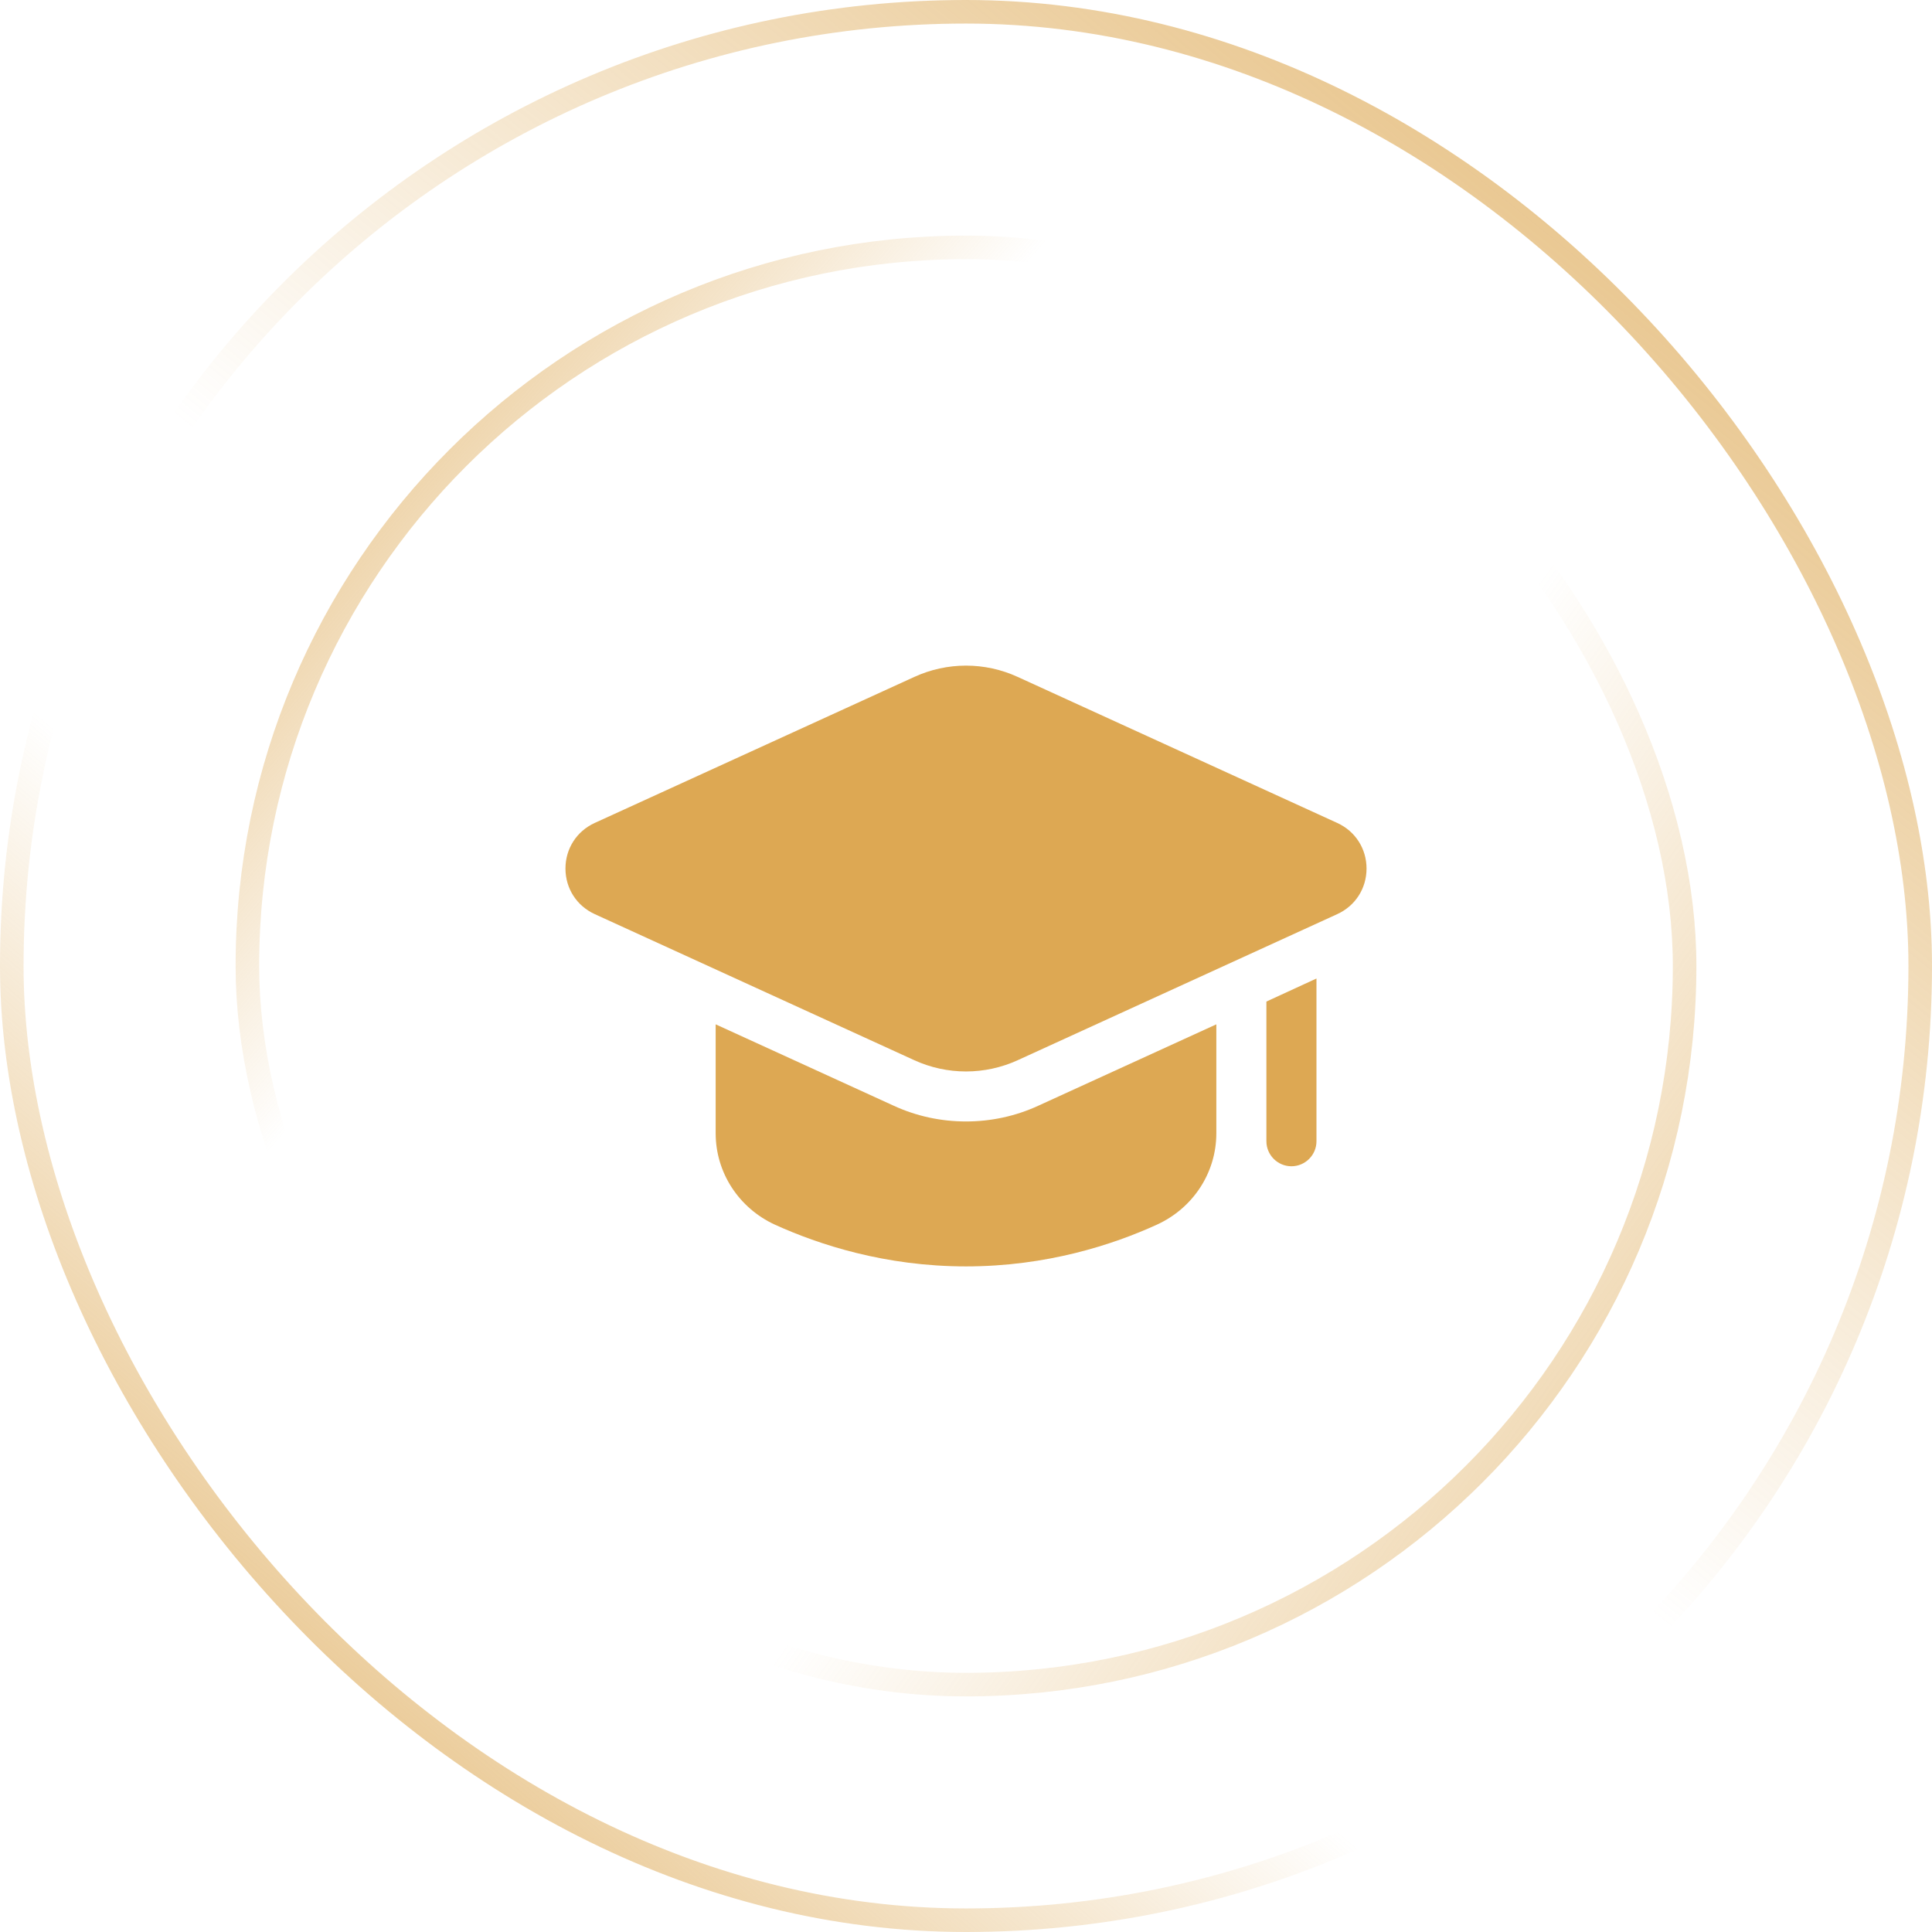
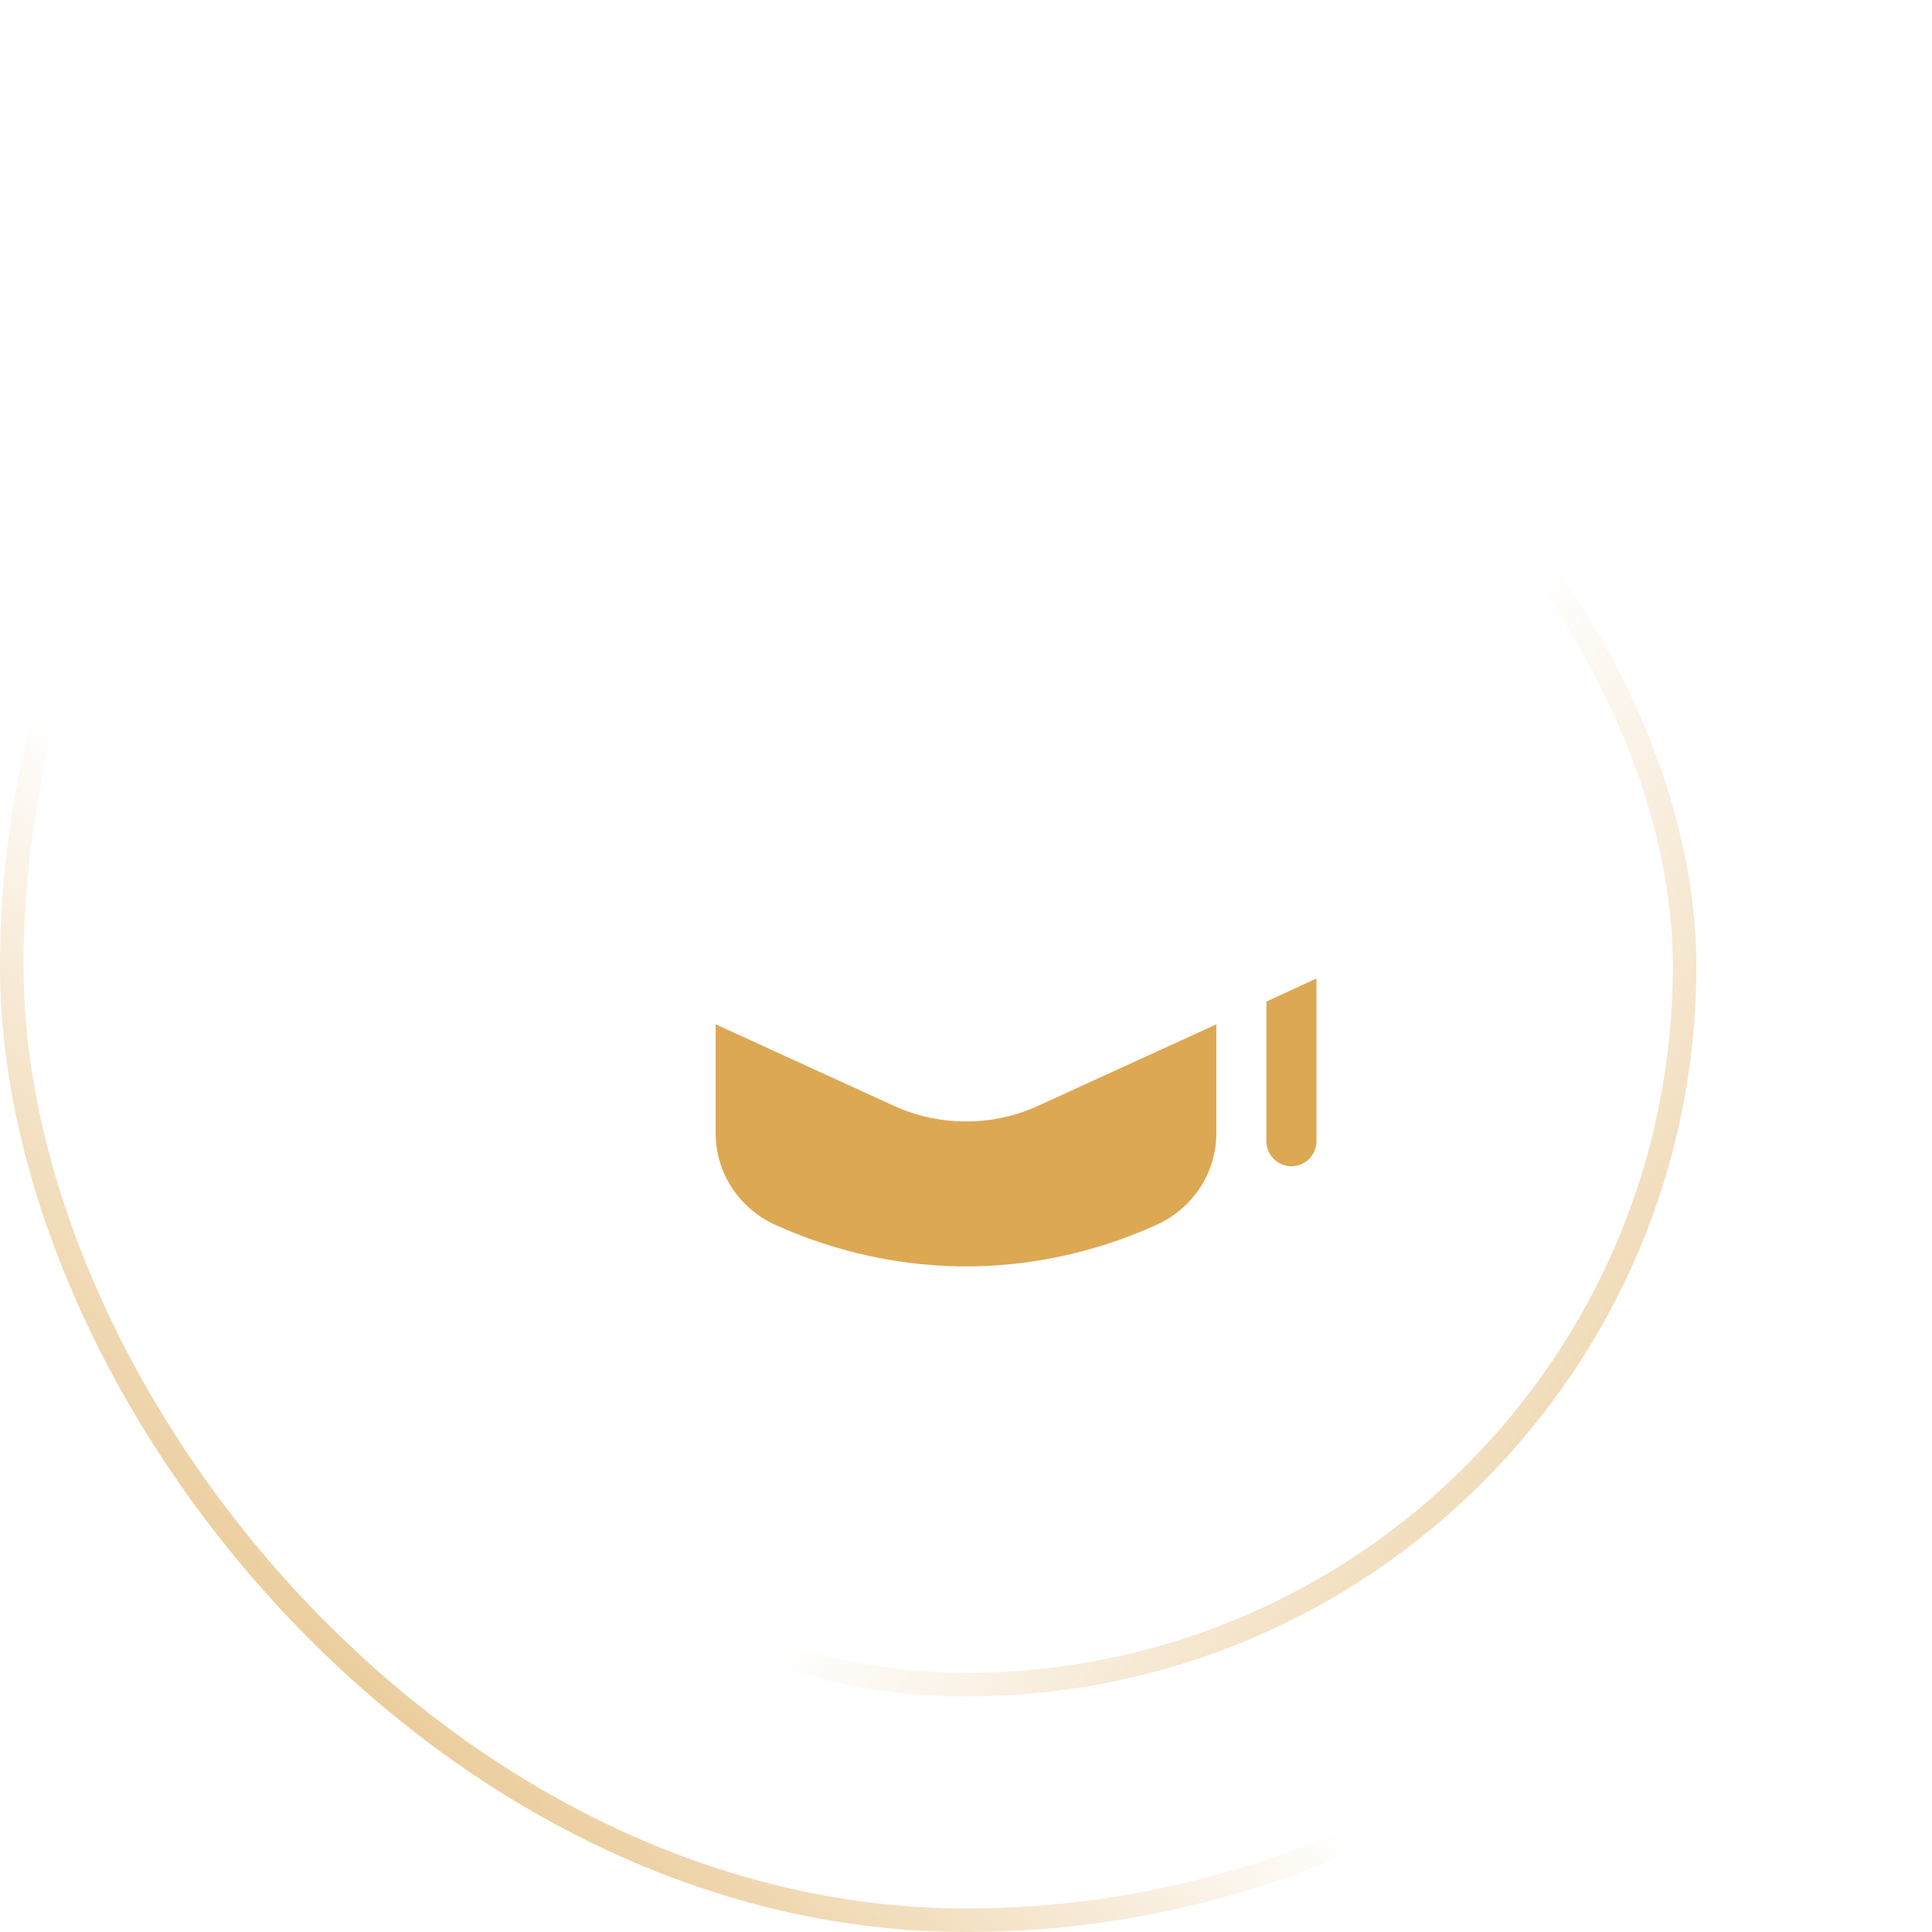
<svg xmlns="http://www.w3.org/2000/svg" width="82" height="82" viewBox="0 0 82 82" fill="none">
  <rect x="0.5" y="0.5" width="81" height="81" rx="40.5" stroke="url(#paint0_linear_25_297)" />
-   <rect x="0.5" y="0.5" width="81" height="81" rx="40.5" stroke="url(#paint1_linear_25_297)" />
-   <rect x="10.5" y="10.5" width="61" height="61" rx="30.5" stroke="url(#paint2_linear_25_297)" />
  <rect x="10.5" y="10.5" width="61" height="61" rx="30.5" stroke="url(#paint3_linear_25_297)" />
  <path d="M51.625 43.476V48.098C51.625 49.776 50.637 51.274 49.107 51.976C47.248 52.826 44.432 53.75 41 53.75C37.568 53.75 34.752 52.826 32.883 51.976C31.363 51.274 30.375 49.776 30.375 48.098V43.476L37.929 46.929C38.896 47.375 39.938 47.598 41 47.598C42.062 47.598 43.104 47.375 44.071 46.929L51.625 43.476ZM55.875 41.531V48.438C55.875 49.022 55.397 49.5 54.812 49.5C54.228 49.5 53.75 49.022 53.75 48.438V42.509L55.875 41.531Z" fill="#DDA853" />
-   <path d="M38.809 45C39.497 45.314 40.244 45.476 41 45.476C41.756 45.476 42.503 45.314 43.191 45L56.76 38.797C57.525 38.447 58 37.707 58 36.864C58 36.022 57.525 35.28 56.76 34.93L43.191 28.729C42.504 28.414 41.757 28.251 41.001 28.251C40.245 28.251 39.498 28.414 38.81 28.729L25.24 34.929C24.475 35.28 24 36.02 24 36.863C24 37.706 24.475 38.446 25.24 38.797L38.809 45Z" fill="#DDA853" />
  <defs>
    <linearGradient id="paint0_linear_25_297" x1="6.75" y1="86.5" x2="85.75" y2="-5.5" gradientUnits="userSpaceOnUse">
      <stop stop-color="#DDA853" />
      <stop offset="0.324" stop-color="#DDA853" stop-opacity="0" />
    </linearGradient>
    <linearGradient id="paint1_linear_25_297" x1="81.75" y1="-10.5" x2="6.75" y2="82" gradientUnits="userSpaceOnUse">
      <stop stop-color="#DDA853" />
      <stop offset="0.577" stop-color="#DDA853" stop-opacity="0" />
    </linearGradient>
    <linearGradient id="paint2_linear_25_297" x1="3.25" y1="13.5" x2="71.75" y2="72" gradientUnits="userSpaceOnUse">
      <stop stop-color="#DDA853" />
      <stop offset="0.324" stop-color="#DDA853" stop-opacity="0" />
    </linearGradient>
    <linearGradient id="paint3_linear_25_297" x1="84.25" y1="86" x2="12.25" y2="35" gradientUnits="userSpaceOnUse">
      <stop stop-color="#DDA853" />
      <stop offset="0.577" stop-color="#DDA853" stop-opacity="0" />
    </linearGradient>
  </defs>
</svg>